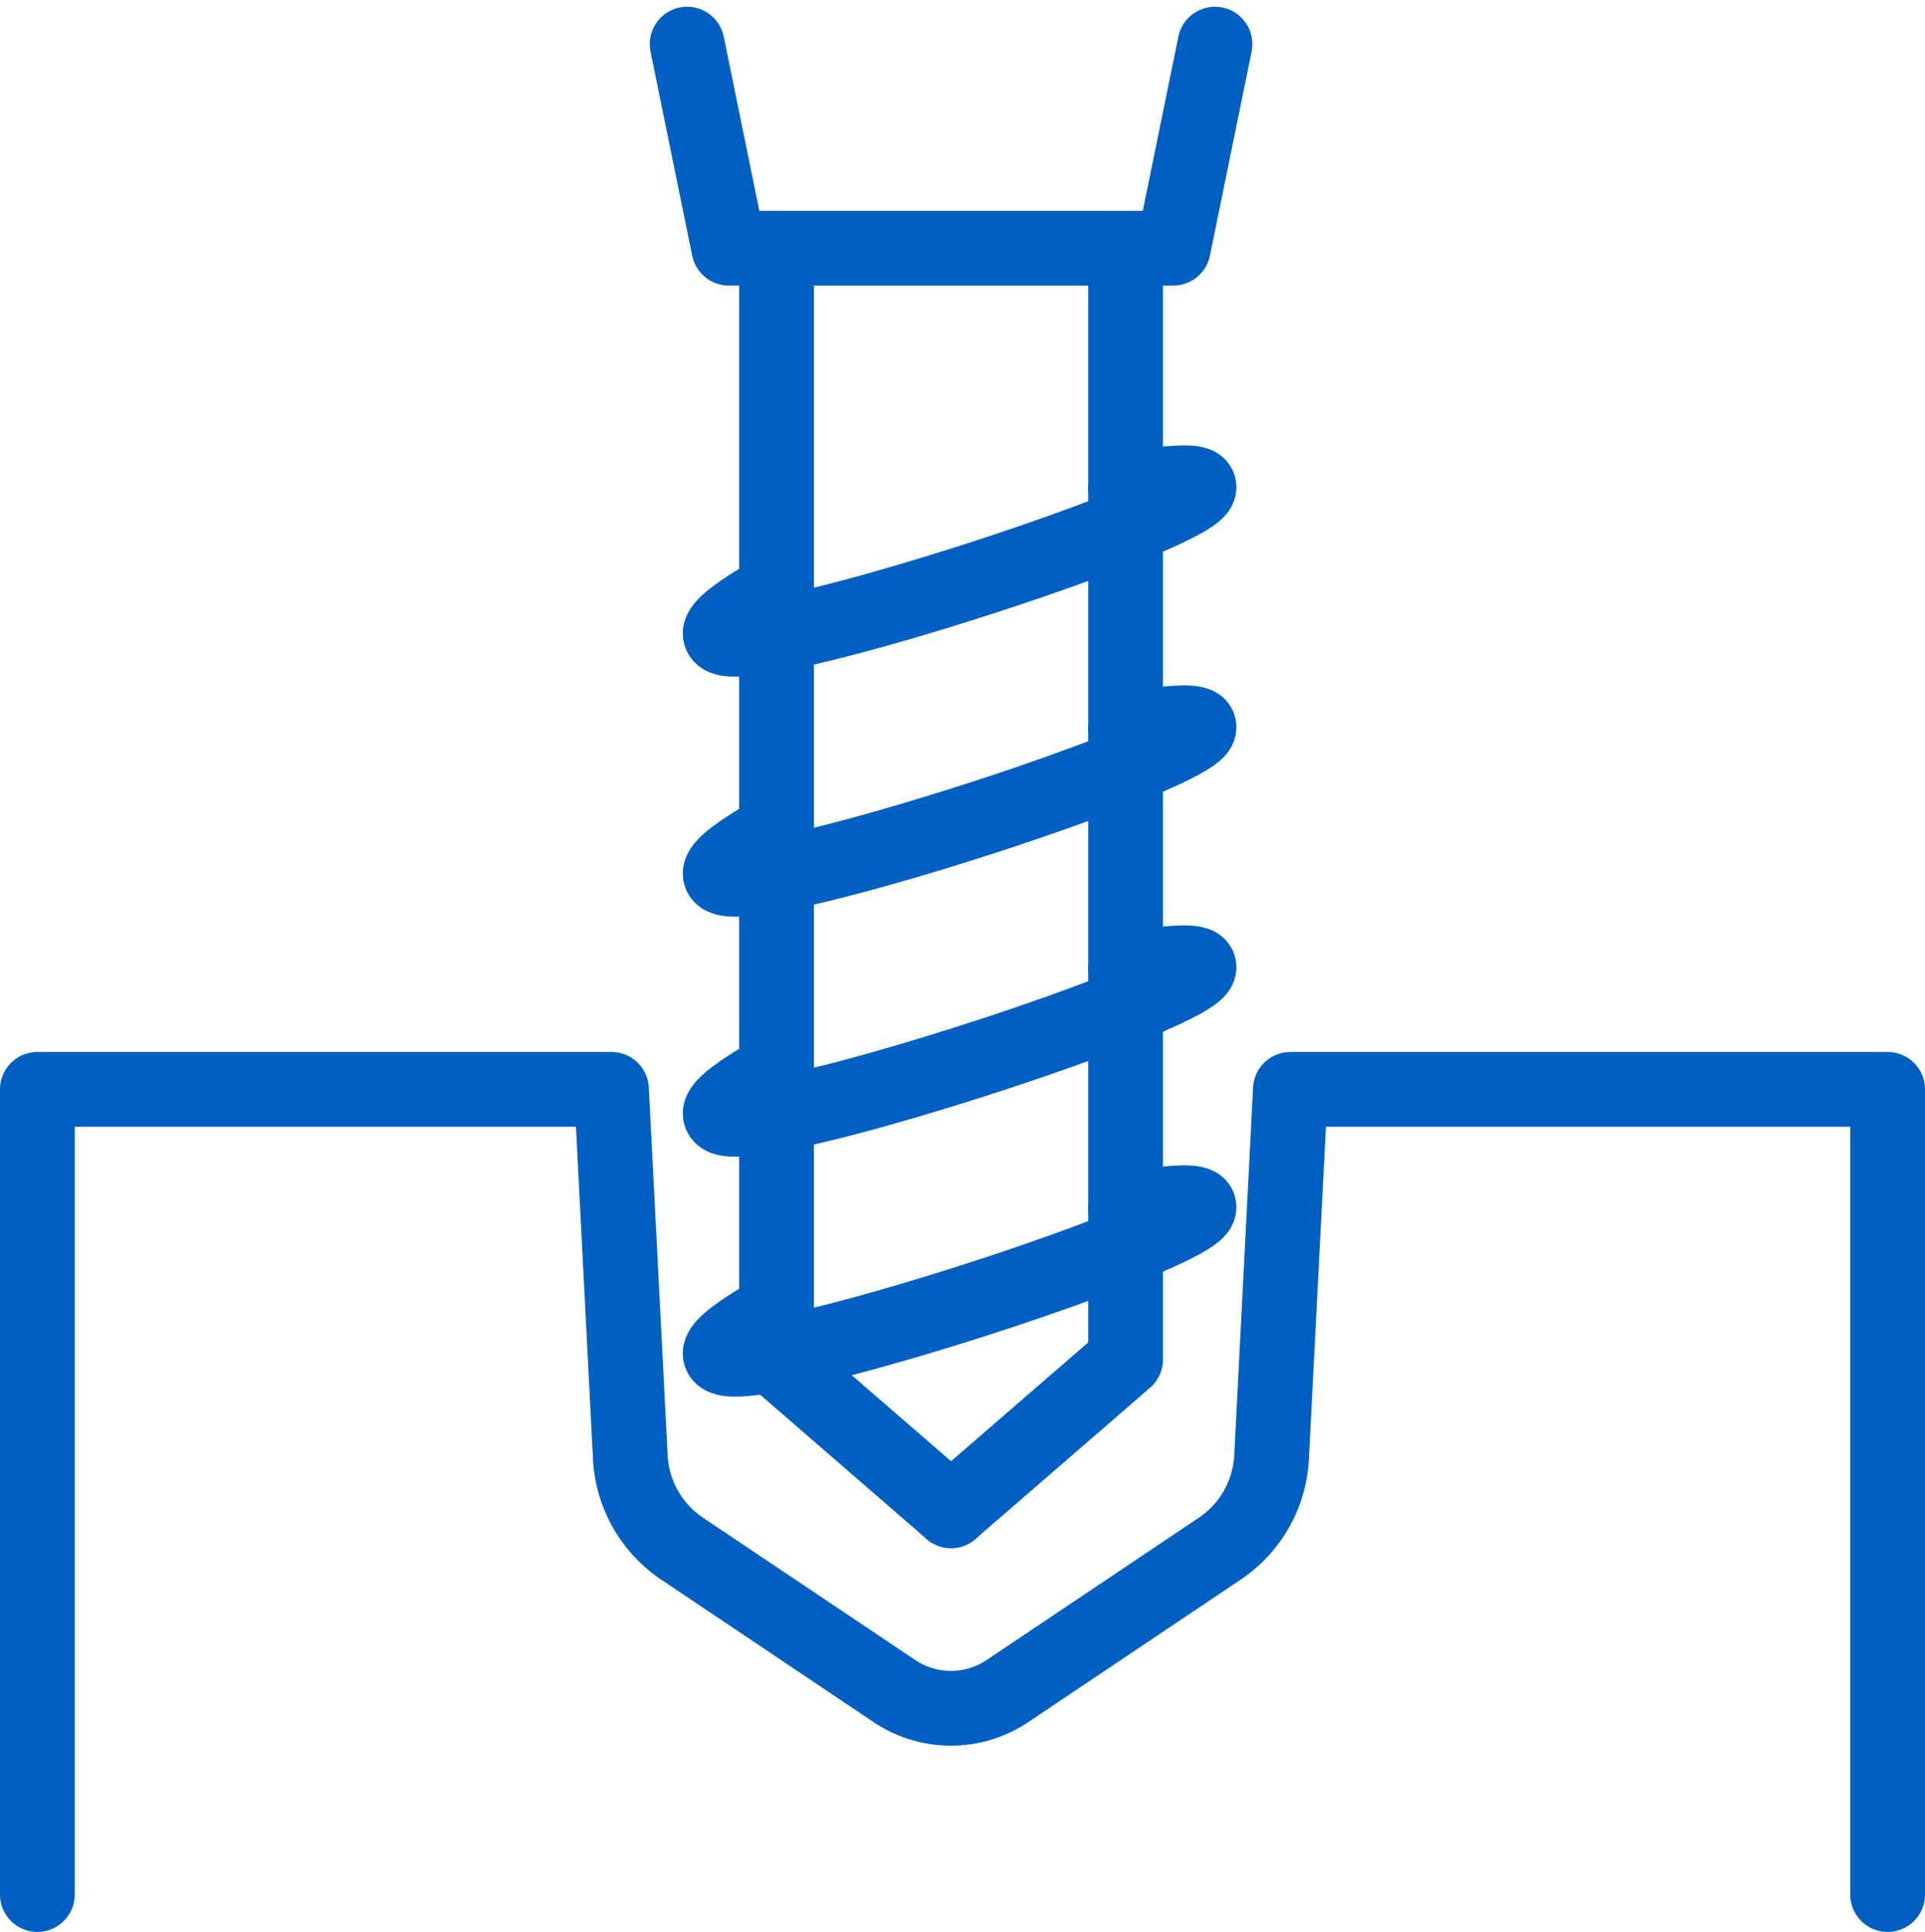
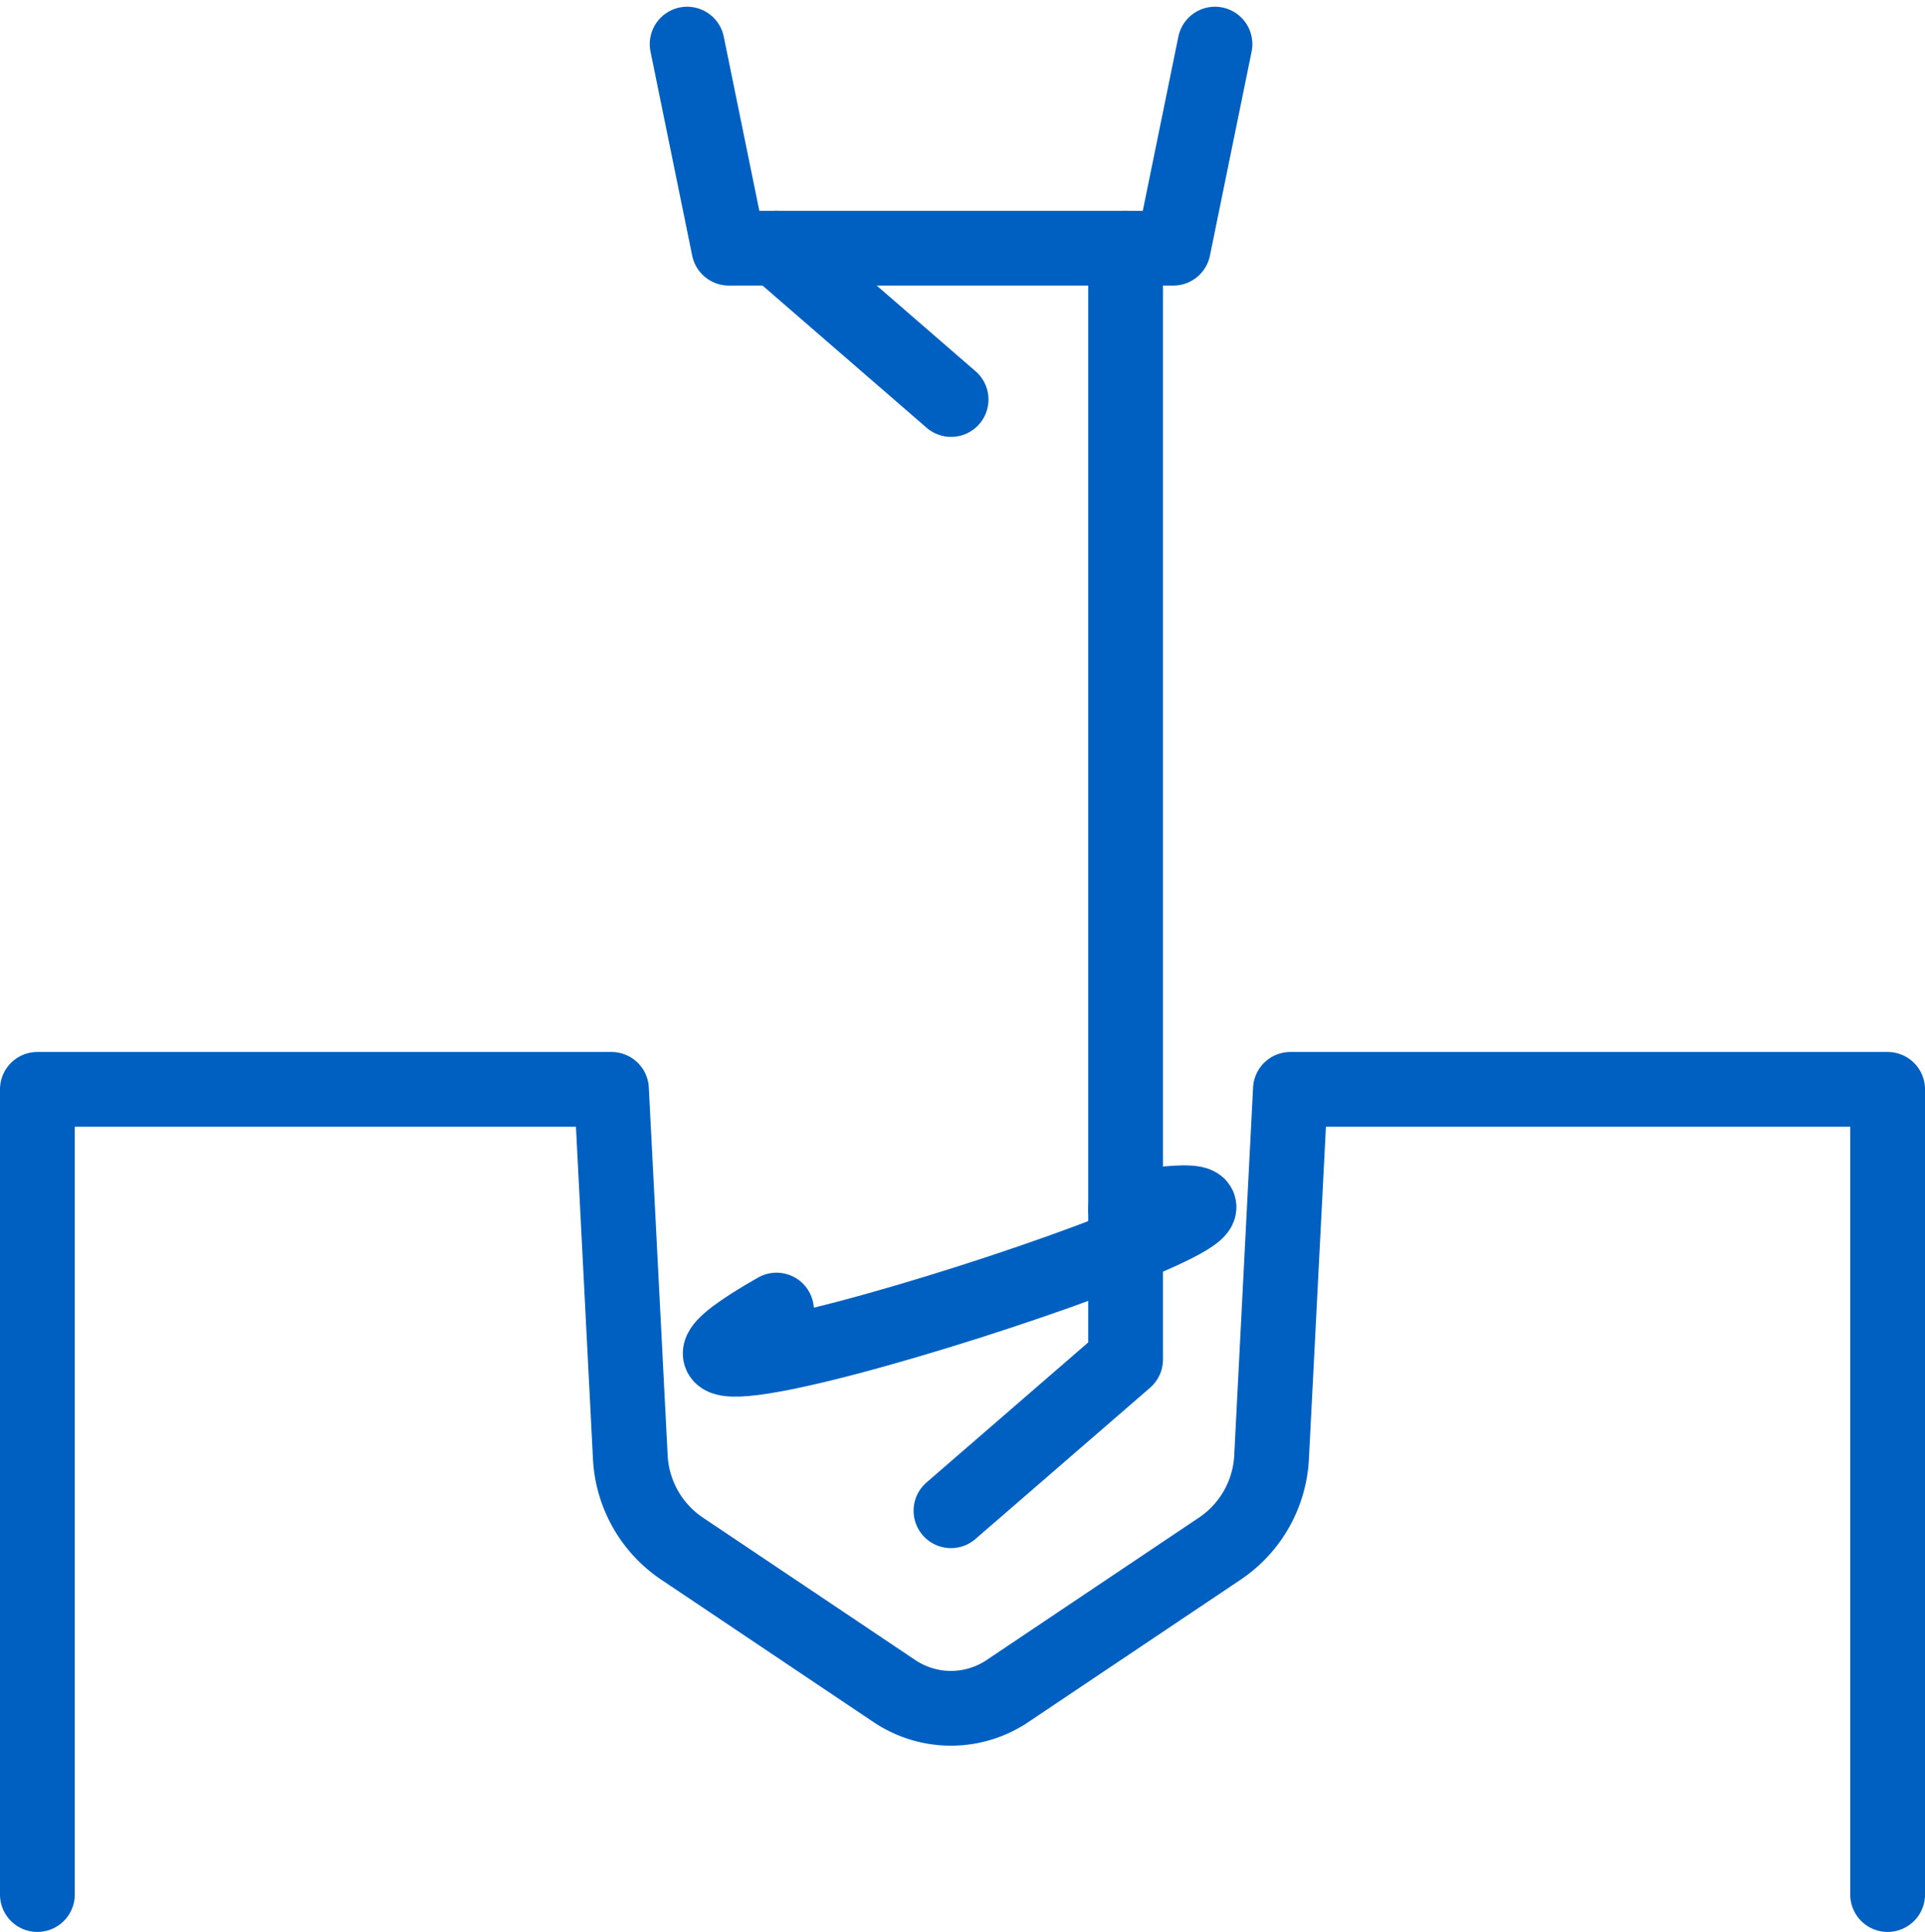
<svg xmlns="http://www.w3.org/2000/svg" width="64.37" height="64.599" viewBox="0 0 64.37 64.599">
  <g id="グループ_20848" data-name="グループ 20848" transform="translate(-277.637 -3708.412)">
    <path id="パス_32271" data-name="パス 32271" d="M170.349,6l1.394,6.824h14.863L188,6" transform="translate(130.265 3703.887)" fill="none" stroke="#0060c1" stroke-linecap="round" stroke-linejoin="round" stroke-width="2.5" />
-     <path id="パス_32272" data-name="パス 32272" d="M192.954,57.62V94.777l5.837,5.058" transform="translate(110.65 3659.093)" fill="none" stroke="#0060c1" stroke-linecap="round" stroke-linejoin="round" stroke-width="2.5" />
+     <path id="パス_32272" data-name="パス 32272" d="M192.954,57.62l5.837,5.058" transform="translate(110.65 3659.093)" fill="none" stroke="#0060c1" stroke-linecap="round" stroke-linejoin="round" stroke-width="2.5" />
    <path id="パス_32273" data-name="パス 32273" d="M242.94,57.62V94.777L237.1,99.835" transform="translate(72.336 3659.093)" fill="none" stroke="#0060c1" stroke-linecap="round" stroke-linejoin="round" stroke-width="2.5" />
-     <path id="パス_32274" data-name="パス 32274" d="M192.26,117.145c11.488-1.862-21.6,9.027-11.673,3.372" transform="translate(123.016 3607.627)" fill="none" stroke="#0060c1" stroke-linecap="round" stroke-linejoin="round" stroke-width="2.5" />
-     <path id="パス_32275" data-name="パス 32275" d="M192.26,177.855c11.488-1.862-21.6,9.027-11.673,3.372" transform="translate(123.016 3554.943)" fill="none" stroke="#0060c1" stroke-linecap="round" stroke-linejoin="round" stroke-width="2.5" />
-     <path id="パス_32276" data-name="パス 32276" d="M192.26,238.564c11.488-1.862-21.6,9.027-11.673,3.372" transform="translate(123.016 3502.259)" fill="none" stroke="#0060c1" stroke-linecap="round" stroke-linejoin="round" stroke-width="2.5" />
    <path id="パス_32277" data-name="パス 32277" d="M192.26,299.273c11.488-1.862-21.6,9.027-11.673,3.372" transform="translate(123.016 3449.573)" fill="none" stroke="#0060c1" stroke-linecap="round" stroke-linejoin="round" stroke-width="2.5" />
    <path id="パス_32278" data-name="パス 32278" d="M67.87,297.271V270.348H47.9l-.63,12.3a3.924,3.924,0,0,1-1.732,3.058l-7.1,4.762a3.391,3.391,0,0,1-3.779,0l-7.1-4.762a3.924,3.924,0,0,1-1.732-3.058l-.63-12.3H6v26.923" transform="translate(272.887 3474.49)" fill="none" stroke="#0060c1" stroke-linecap="round" stroke-linejoin="round" stroke-width="2.5" />
  </g>
</svg>